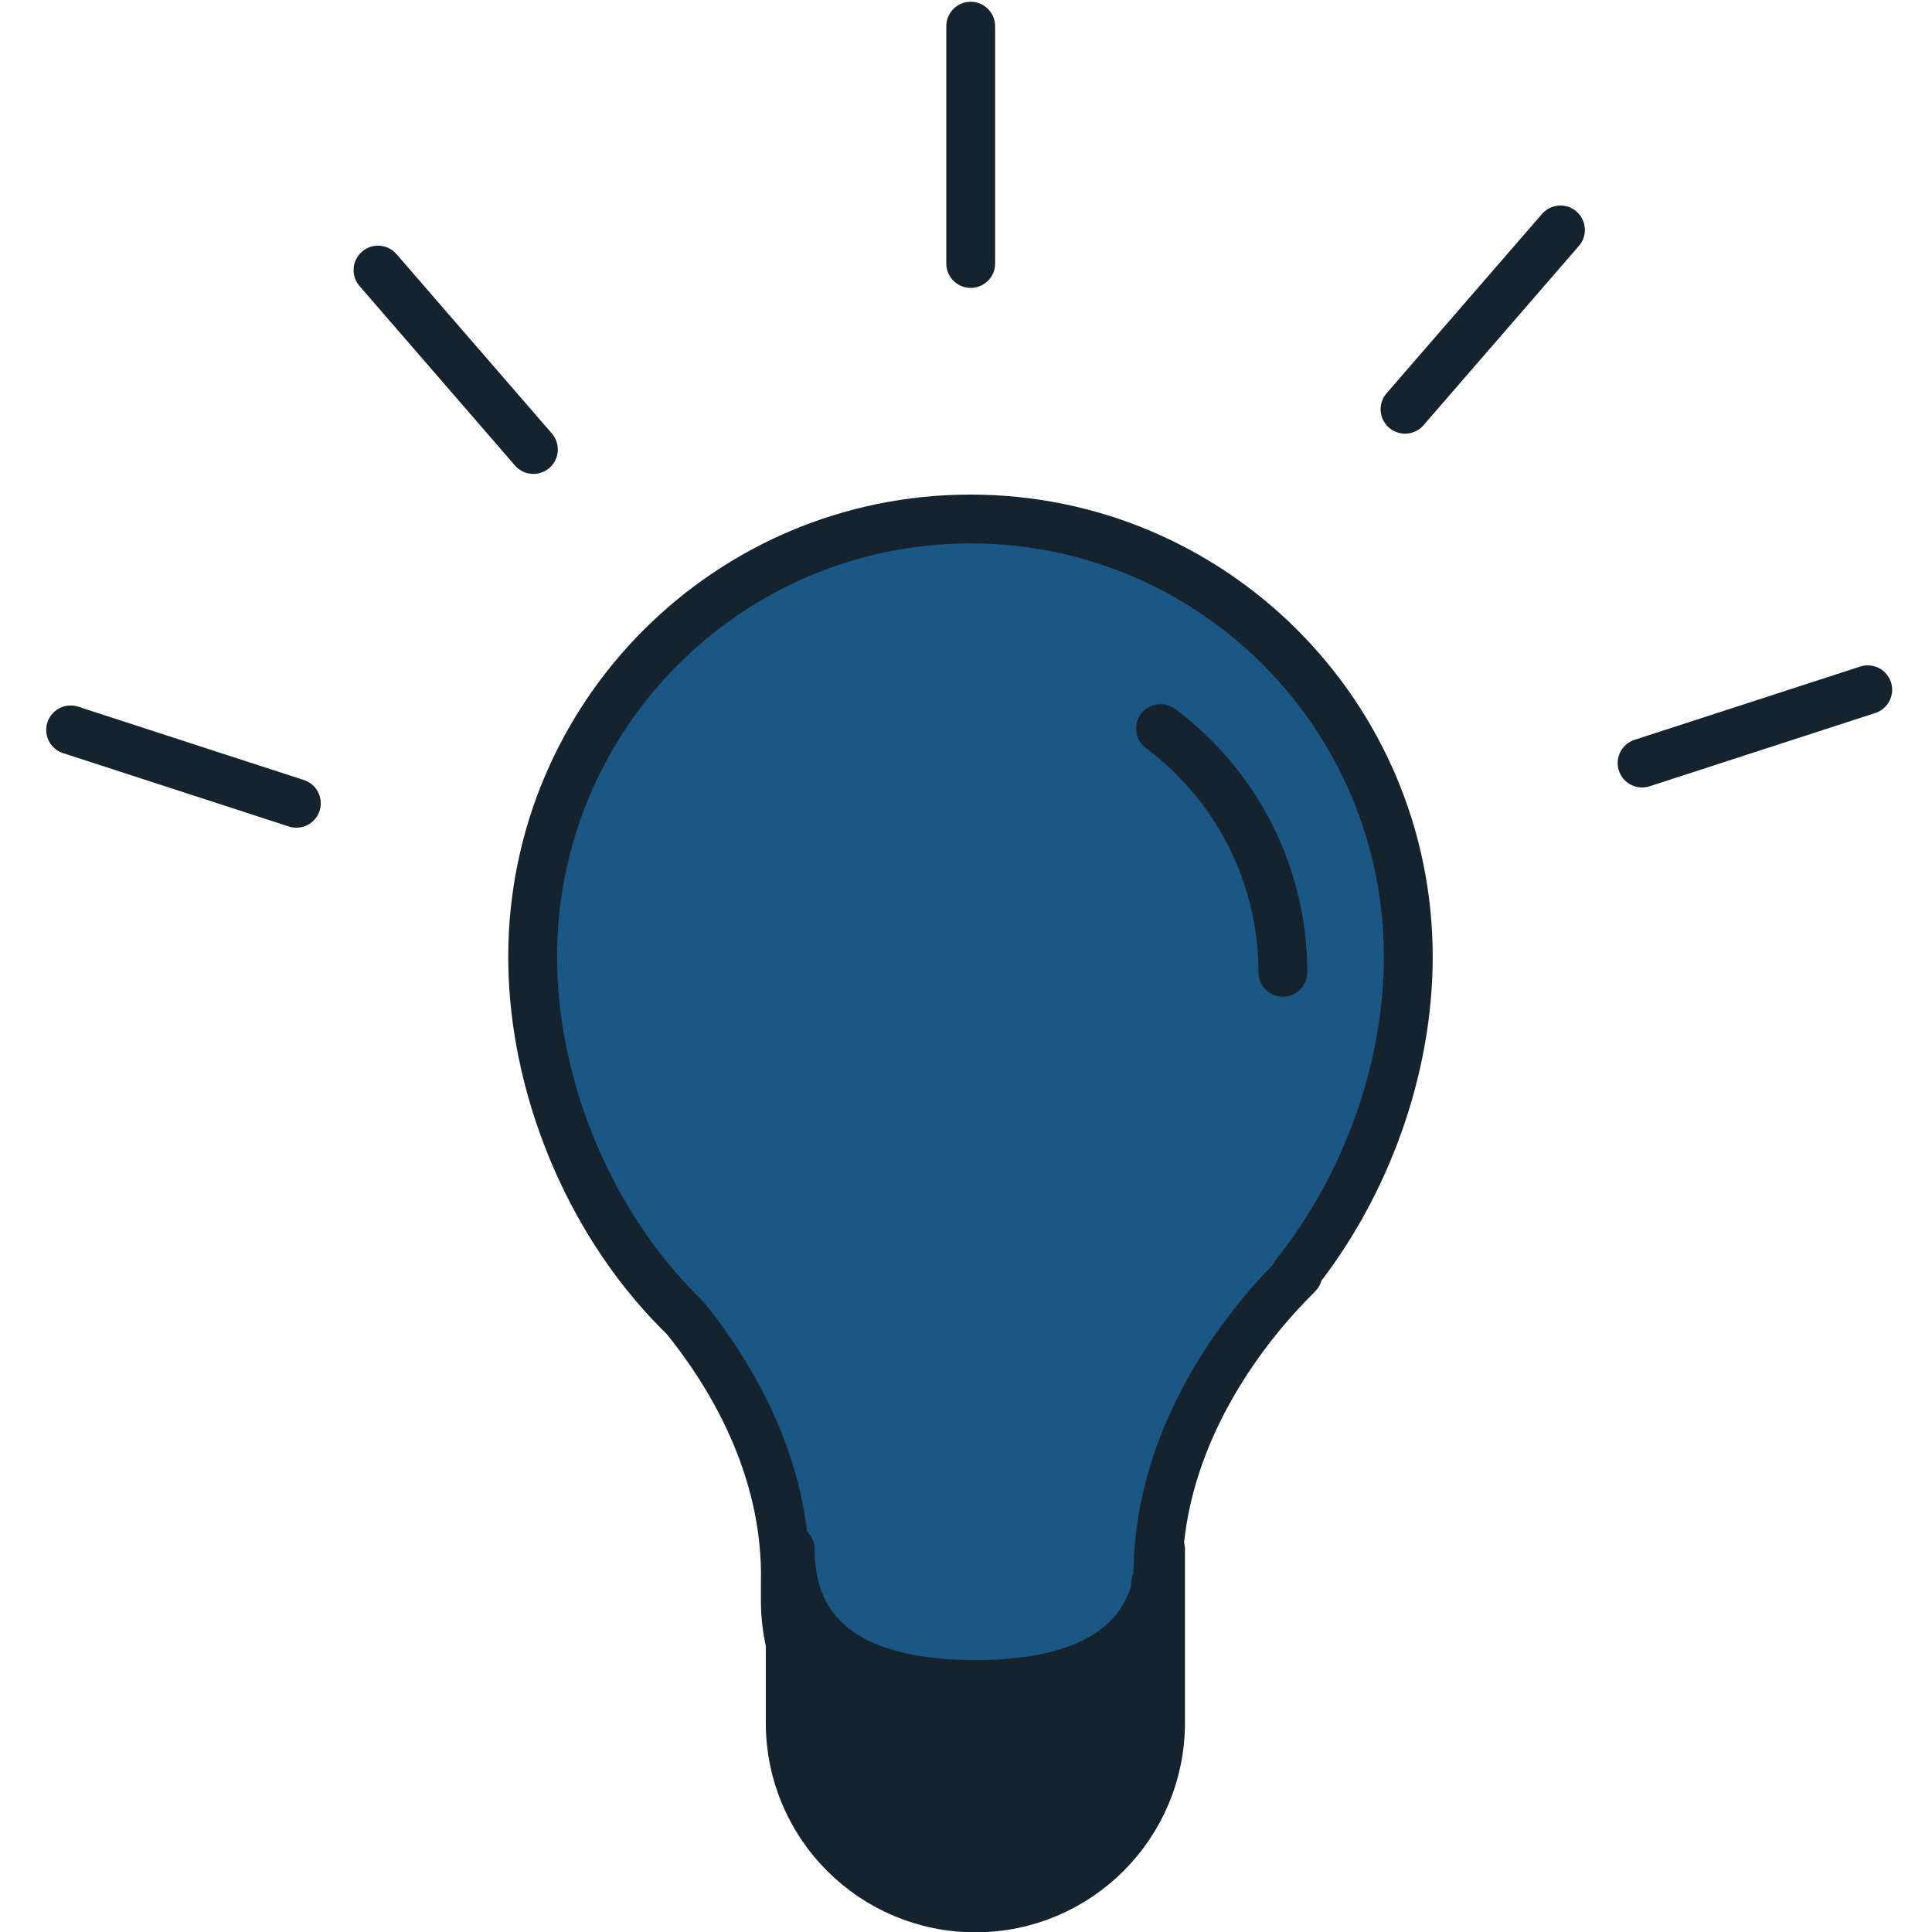
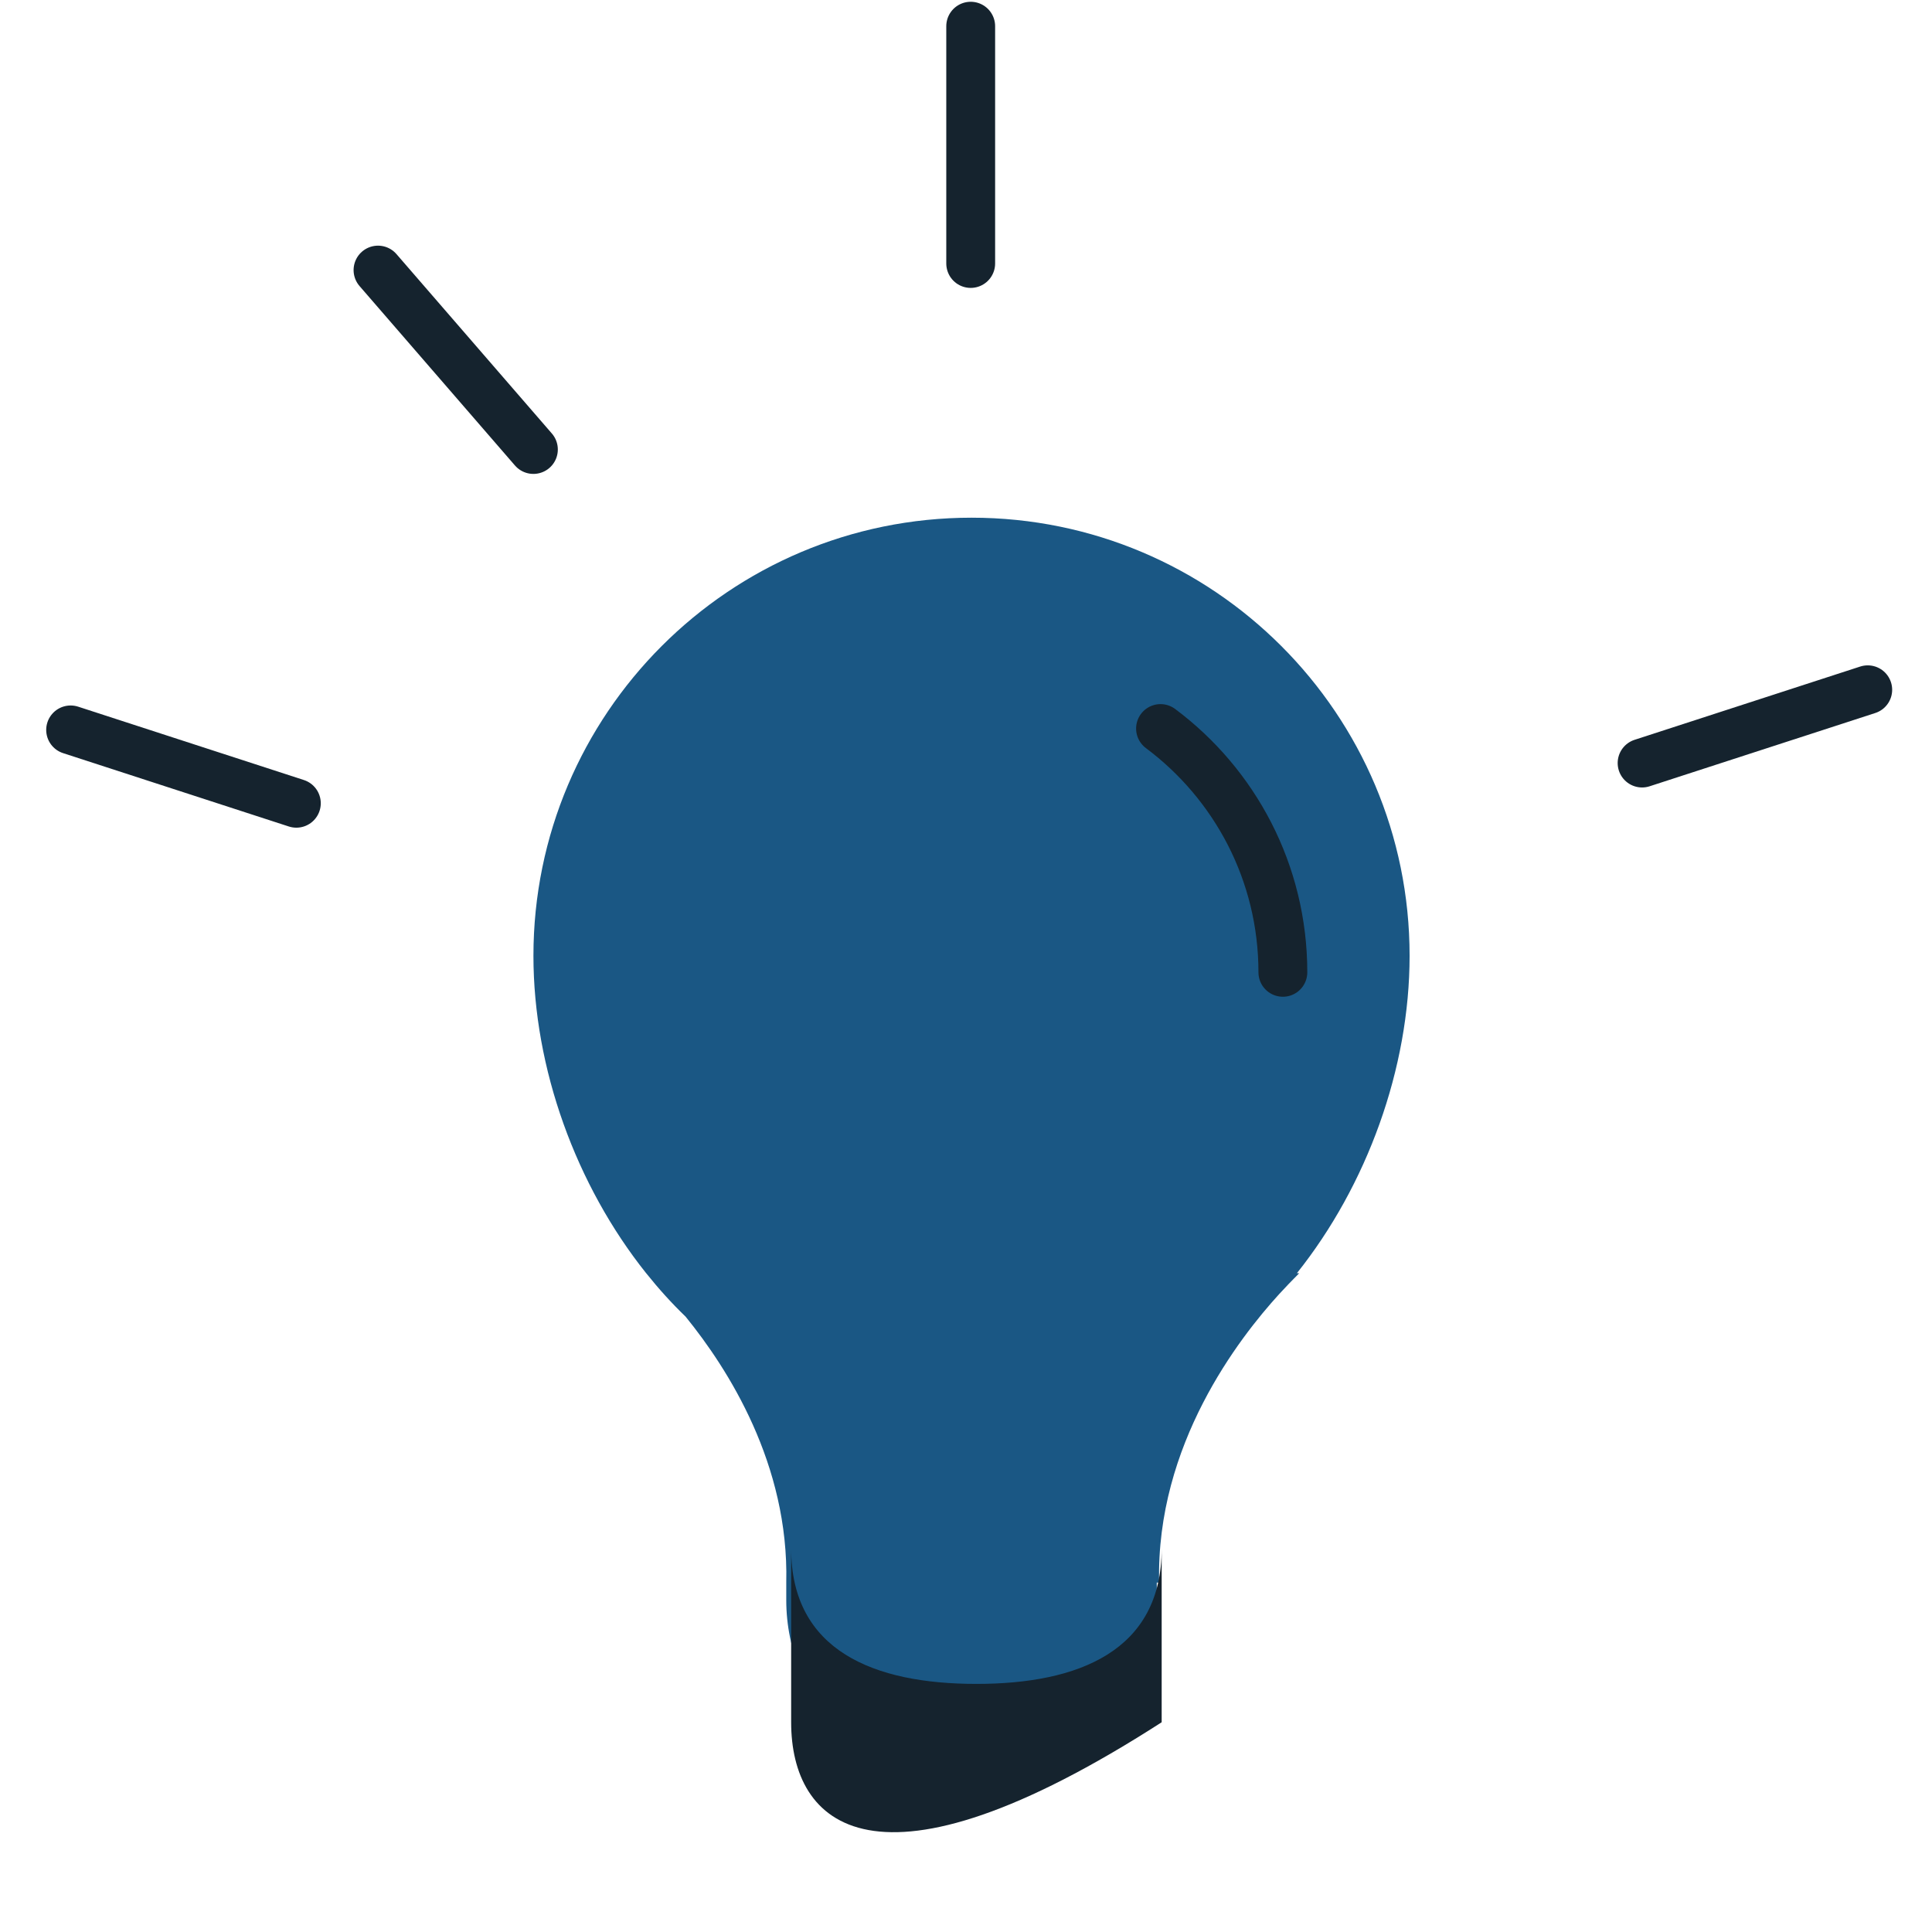
<svg xmlns="http://www.w3.org/2000/svg" width="500" zoomAndPan="magnify" viewBox="0 0 375 375" height="500" preserveAspectRatio="xMidYMid meet" version="1.0">
  <path fill="#1a5784" d="M 252.164 247.133 L 251.723 247.133 C 265.32 230.09 273.602 207.402 273.602 185.523 C 273.602 138.555 235.535 100.484 188.578 100.484 C 141.609 100.484 103.539 138.555 103.539 185.523 C 103.539 207.402 111.824 230.09 125.422 247.133 C 125.422 247.133 125.438 247.164 125.453 247.164 C 127.84 250.152 130.387 252.969 133.074 255.559 C 141.309 265.695 153.152 284.207 152.613 307.176 L 152.613 310.578 C 152.613 330.434 168.723 346.512 188.578 346.512 C 208.438 346.512 224.531 330.434 224.531 310.578 L 224.531 307.176 L 224.988 307.176 C 224.355 280.395 240.562 259.672 248.246 251.227 C 248.387 251.07 248.547 250.91 248.688 250.754 C 250.664 248.605 252.008 247.34 252.164 247.133 " fill-opacity="1" fill-rule="nonzero" />
-   <path stroke-linecap="round" transform="matrix(0.158, 0, 0, -0.158, -147.782, 523.609)" fill="none" stroke-linejoin="round" d="M 2529.791 1748.803 L 2526.999 1748.803 C 2613.009 1856.605 2665.391 2000.111 2665.391 2138.503 C 2665.391 2435.596 2424.608 2676.403 2127.589 2676.403 C 1830.496 2676.403 1589.689 2435.596 1589.689 2138.503 C 1589.689 2000.111 1642.095 1856.605 1728.105 1748.803 C 1728.105 1748.803 1728.204 1748.605 1728.302 1748.605 C 1743.399 1729.703 1759.509 1711.889 1776.508 1695.507 C 1828.594 1631.389 1903.509 1514.296 1900.099 1369.011 L 1900.099 1347.49 C 1900.099 1221.898 2001.997 1120.198 2127.589 1120.198 C 2253.206 1120.198 2355.005 1221.898 2355.005 1347.49 L 2355.005 1369.011 L 2357.895 1369.011 C 2353.893 1538.411 2456.408 1669.489 2505.009 1722.908 C 2505.898 1723.897 2506.911 1724.91 2507.801 1725.898 C 2520.303 1739.512 2528.803 1747.493 2529.791 1748.803 Z M 2529.791 1748.803 " stroke="#15232e" stroke-width="60" stroke-opacity="1" stroke-miterlimit="10" />
-   <path fill="#15232e" d="M 225.48 300.57 L 225.48 334.289 C 225.48 354.148 209.371 370.227 189.527 370.227 C 169.656 370.227 153.562 354.148 153.562 334.289 L 153.562 300.57 C 153.562 320.426 169.656 326.844 189.527 326.844 C 209.371 326.844 225.48 320.426 225.48 300.57 " fill-opacity="1" fill-rule="nonzero" />
-   <path stroke-linecap="round" transform="matrix(0.158, 0, 0, -0.158, -147.782, 523.609)" fill="none" stroke-linejoin="round" d="M 2361.009 1410.793 L 2361.009 1197.51 C 2361.009 1071.893 2259.112 970.169 2133.593 970.169 C 2007.902 970.169 1906.104 1071.893 1906.104 1197.51 L 1906.104 1410.793 C 1906.104 1285.2 2007.902 1244.604 2133.593 1244.604 C 2259.112 1244.604 2361.009 1285.2 2361.009 1410.793 Z M 2361.009 1410.793 " stroke="#15232e" stroke-width="60" stroke-opacity="1" stroke-miterlimit="10" />
+   <path fill="#15232e" d="M 225.48 300.57 L 225.48 334.289 C 169.656 370.227 153.562 354.148 153.562 334.289 L 153.562 300.57 C 153.562 320.426 169.656 326.844 189.527 326.844 C 209.371 326.844 225.48 320.426 225.48 300.57 " fill-opacity="1" fill-rule="nonzero" />
  <path stroke-linecap="round" transform="matrix(0.158, 0, 0, -0.158, -147.782, 523.609)" fill-opacity="1" fill="#1a5784" fill-rule="nonzero" stroke-linejoin="round" d="M 2361.009 2418.992 C 2452.207 2350.895 2511.31 2242.105 2511.31 2119.502 " stroke="#15232e" stroke-width="60" stroke-opacity="1" stroke-miterlimit="10" />
  <path stroke-linecap="round" transform="matrix(0.158, 0, 0, -0.158, -147.782, 523.609)" fill="none" stroke-linejoin="round" d="M 2127.811 3281.807 L 2127.811 2990.298 " stroke="#15232e" stroke-width="60" stroke-opacity="1" stroke-miterlimit="10" />
  <path stroke-linecap="round" transform="matrix(0.158, 0, 0, -0.158, -147.782, 523.609)" fill="none" stroke-linejoin="round" d="M 3229.803 2466.605 L 2952.6 2376.592 " stroke="#15232e" stroke-width="60" stroke-opacity="1" stroke-miterlimit="10" />
-   <path stroke-linecap="round" transform="matrix(0.158, 0, 0, -0.158, -147.782, 523.609)" fill="none" stroke-linejoin="round" d="M 2852.309 3031.511 L 2661.388 2811.212 " stroke="#15232e" stroke-width="60" stroke-opacity="1" stroke-miterlimit="10" />
  <path stroke-linecap="round" transform="matrix(0.158, 0, 0, -0.158, -147.782, 523.609)" fill="none" stroke-linejoin="round" d="M 1022.089 2417.311 L 1299.39 2327.2 " stroke="#15232e" stroke-width="60" stroke-opacity="1" stroke-miterlimit="10" />
  <path stroke-linecap="round" transform="matrix(0.158, 0, 0, -0.158, -147.782, 523.609)" fill="none" stroke-linejoin="round" d="M 1399.706 2982.193 L 1590.603 2761.795 " stroke="#15232e" stroke-width="60" stroke-opacity="1" stroke-miterlimit="10" />
</svg>